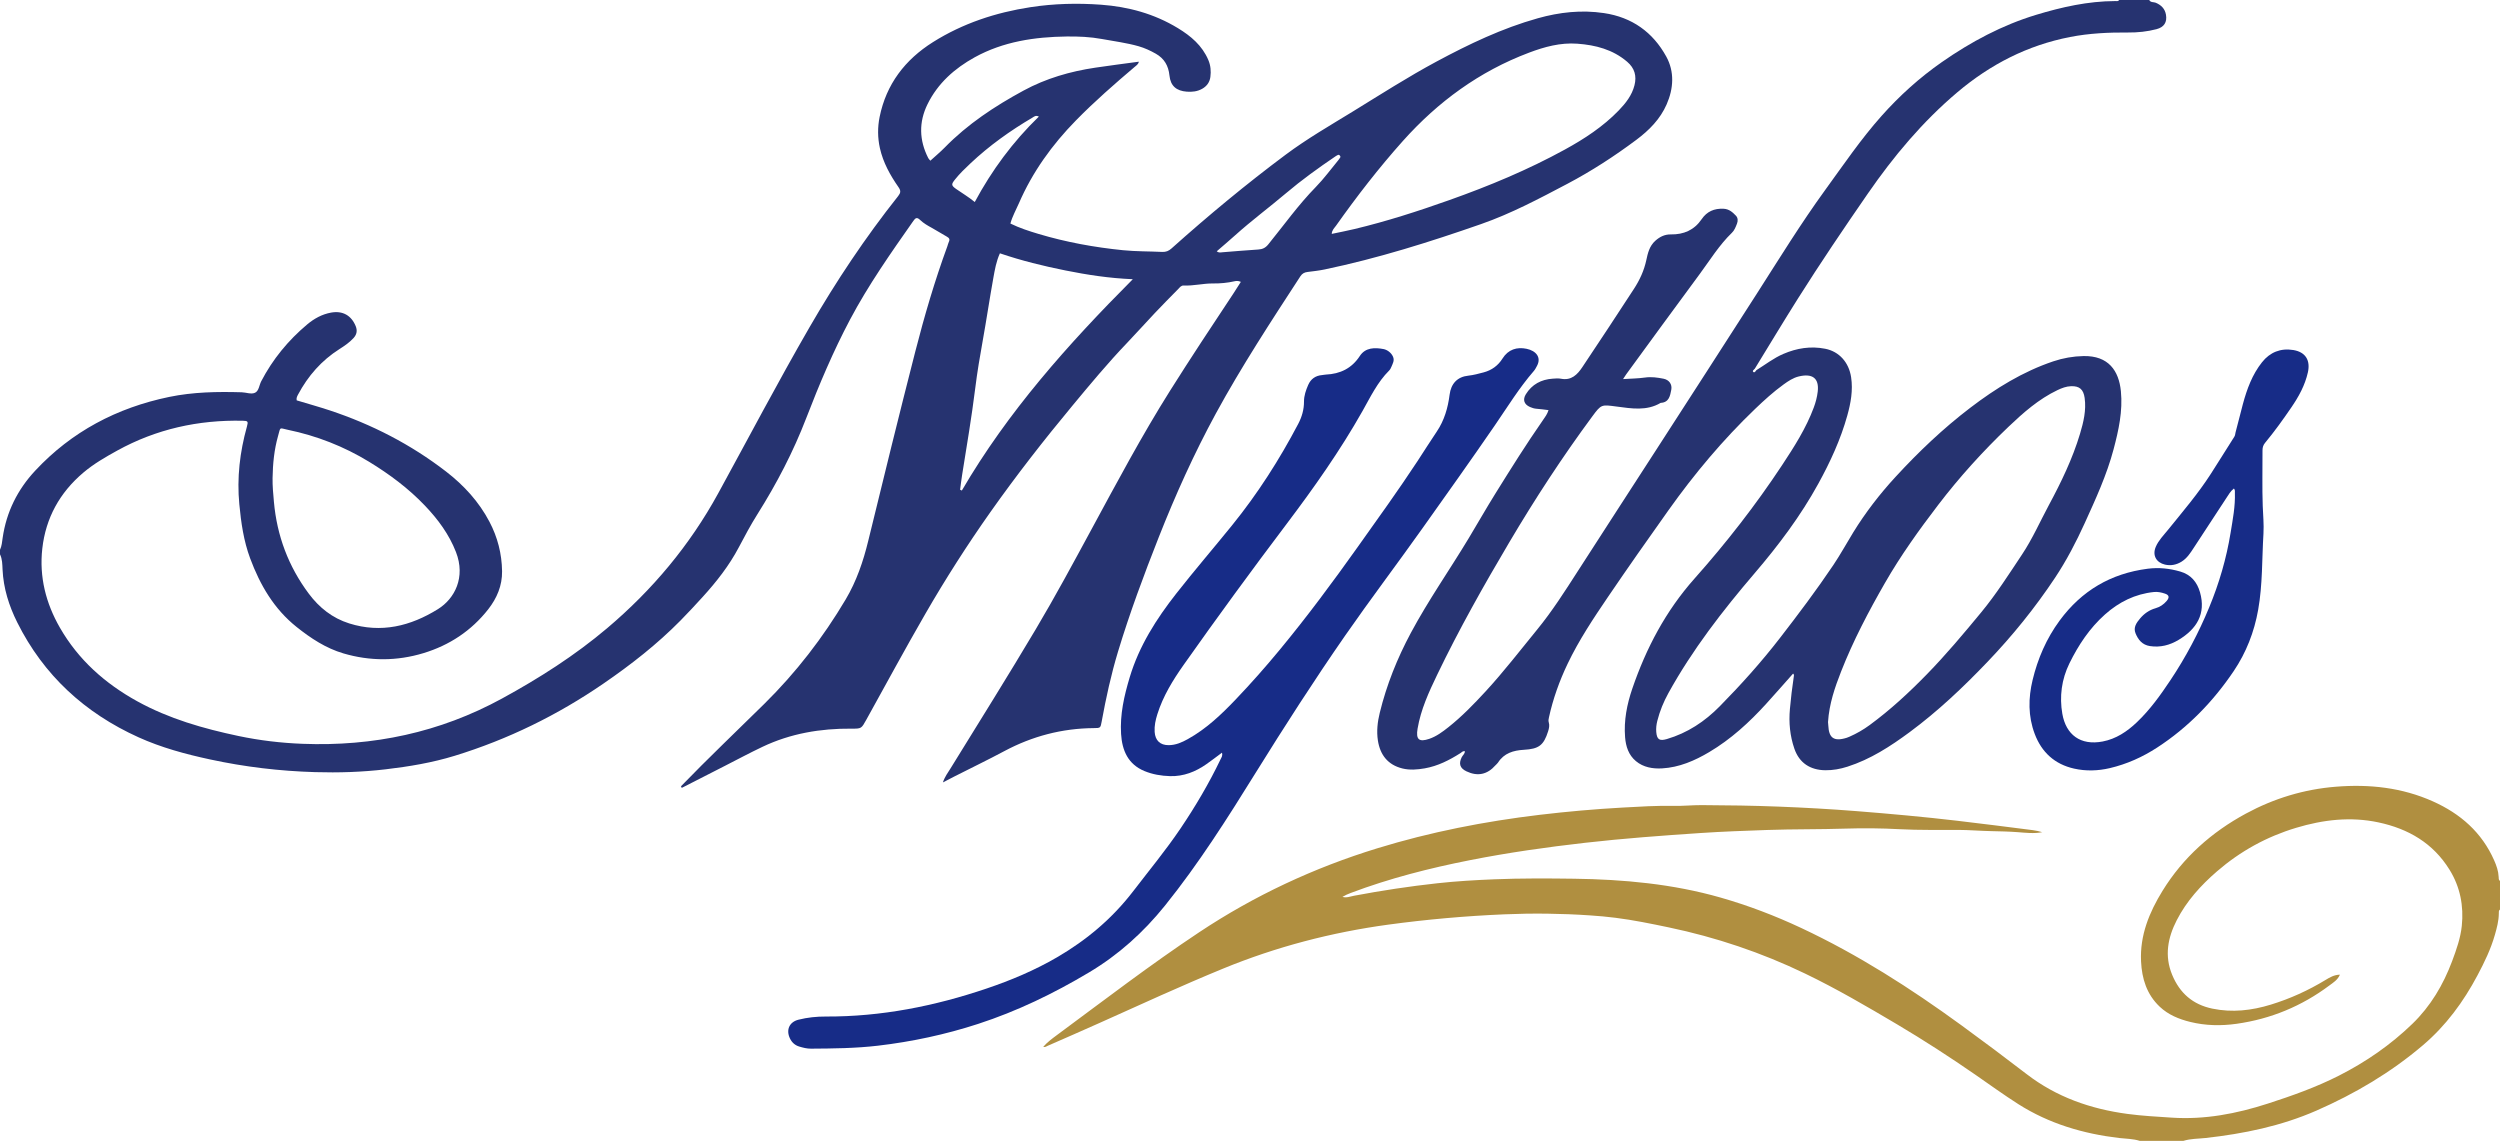
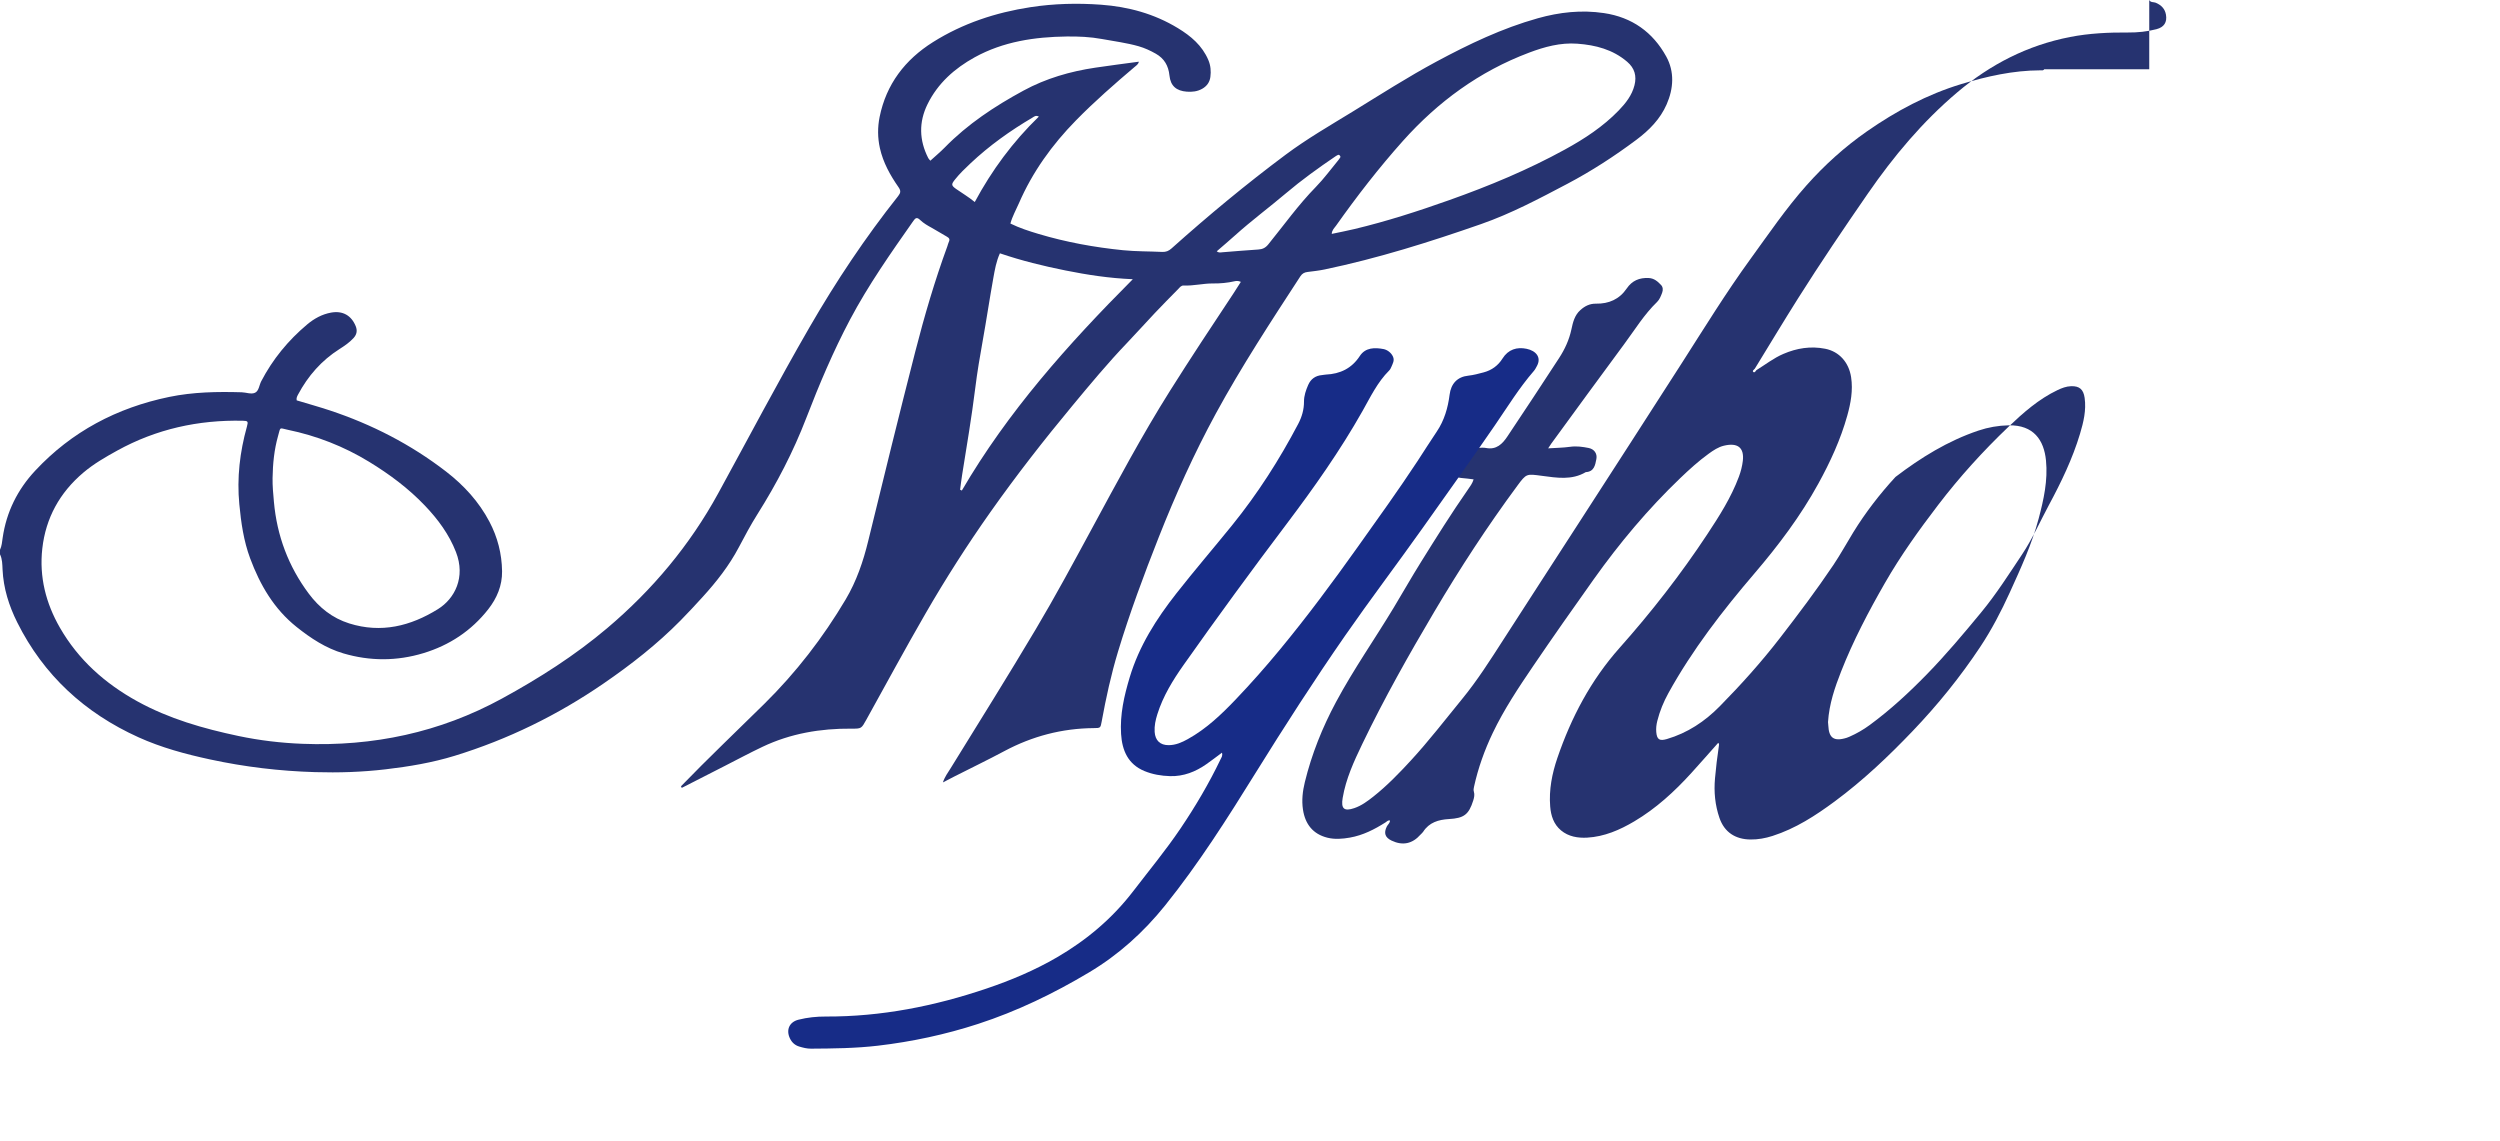
<svg xmlns="http://www.w3.org/2000/svg" version="1.1" id="Ebene_1" x="0px" y="0px" width="252px" height="115px" viewBox="0 0 252 115" enable-background="new 0 0 252 115" xml:space="preserve">
  <g>
    <path fill="#263370" d="M104.717,11.751c-0.319-0.16-0.481,0.008-0.643,0.103c-2.242,1.321-4.352,2.825-6.247,4.61   c-0.55,0.518-1.097,1.042-1.569,1.636c-0.379,0.479-0.383,0.594,0.127,0.953c0.596,0.422,1.232,0.783,1.871,1.311   C99.98,17.155,102.104,14.283,104.717,11.751 M122.649,25.329c0.215,0.178,0.393,0.112,0.559,0.1   c1.204-0.093,2.407-0.203,3.613-0.277c0.434-0.025,0.73-0.161,1.02-0.516c1.579-1.944,3.032-3.989,4.794-5.788   c0.825-0.842,1.524-1.806,2.279-2.717c0.064-0.078,0.114-0.166,0.175-0.246c0.06-0.08,0.011-0.142-0.031-0.202   c-0.048-0.066-0.122-0.098-0.197-0.063c-0.092,0.04-0.178,0.094-0.26,0.149c-1.711,1.161-3.393,2.371-4.967,3.704   c-1.691,1.431-3.472,2.753-5.121,4.235C123.906,24.255,123.28,24.782,122.649,25.329 M114.187,28.145   c-2.394-0.1-4.602-0.443-6.796-0.884c-2.226-0.446-4.425-0.986-6.601-1.727c-0.373,0.82-0.514,1.664-0.664,2.497   c-0.378,2.099-0.69,4.209-1.067,6.308c-0.285,1.58-0.552,3.163-0.75,4.756c-0.365,2.939-0.859,5.858-1.328,8.781   c-0.079,0.495-0.136,0.991-0.203,1.488c0.059,0.027,0.117,0.055,0.176,0.082C101.579,41.519,107.62,34.736,114.187,28.145    M134.239,23.577c0.786-0.167,1.549-0.312,2.305-0.493c3.244-0.777,6.411-1.8,9.554-2.916c4.002-1.421,7.914-3.046,11.639-5.091   c1.974-1.083,3.856-2.312,5.432-3.944c0.703-0.729,1.329-1.519,1.586-2.533c0.239-0.942,0.018-1.729-0.734-2.371   c-1.447-1.24-3.183-1.688-5.026-1.824c-1.701-0.125-3.309,0.314-4.874,0.906c-4.995,1.884-9.171,4.938-12.71,8.899   c-2.421,2.711-4.643,5.578-6.741,8.542C134.501,22.988,134.257,23.196,134.239,23.577 M27.475,48.184   c-0.014,0.805,0.064,1.602,0.136,2.404c0.306,3.419,1.464,6.507,3.515,9.254c1.046,1.402,2.378,2.466,4.077,2.999   c3.219,1.011,6.179,0.276,8.943-1.442c1.697-1.057,2.804-3.21,1.817-5.749c-0.698-1.798-1.815-3.301-3.125-4.676   c-1.662-1.745-3.58-3.173-5.635-4.427c-2.542-1.55-5.279-2.621-8.194-3.224c-0.888-0.184-0.707-0.343-0.978,0.614   C27.638,45.323,27.499,46.747,27.475,48.184 M68.634,79.266c2.741-2.833,5.601-5.547,8.406-8.314   c3.2-3.156,5.92-6.679,8.207-10.534c1.087-1.832,1.766-3.825,2.27-5.894c1.556-6.371,3.118-12.743,4.746-19.095   c0.918-3.582,1.959-7.132,3.232-10.609c0.052-0.141,0.078-0.295,0.144-0.428c0.129-0.26,0.051-0.404-0.199-0.54   c-0.51-0.277-0.994-0.604-1.503-0.878c-0.425-0.23-0.847-0.473-1.19-0.802c-0.328-0.315-0.474-0.202-0.69,0.107   c-2.26,3.221-4.521,6.442-6.368,9.924c-1.7,3.207-3.111,6.546-4.416,9.931c-1.306,3.396-2.978,6.605-4.916,9.684   c-0.684,1.086-1.29,2.222-1.889,3.357c-0.972,1.843-2.245,3.463-3.639,4.995c-0.73,0.802-1.468,1.6-2.229,2.372   c-2.364,2.4-5.006,4.463-7.779,6.366c-4.63,3.179-9.62,5.624-14.993,7.276c-2.271,0.697-4.608,1.088-6.969,1.364   c-2.366,0.277-4.737,0.354-7.11,0.282c-3.561-0.106-7.088-0.525-10.575-1.28c-2.472-0.533-4.905-1.188-7.215-2.233   c-5.414-2.45-9.561-6.251-12.221-11.578c-0.833-1.669-1.396-3.439-1.482-5.34C0.232,56.9,0.238,56.356,0,55.876v-0.455   c0.181-0.382,0.21-0.806,0.268-1.209c0.375-2.604,1.499-4.856,3.276-6.763c3.678-3.946,8.238-6.344,13.503-7.437   c2.413-0.5,4.865-0.542,7.317-0.47c0.45,0.013,0.957,0.228,1.34,0.049c0.397-0.186,0.421-0.765,0.628-1.16   c1.159-2.222,2.717-4.12,4.632-5.728c0.701-0.588,1.5-1.03,2.417-1.194c1.168-0.208,2.04,0.292,2.477,1.375   c0.179,0.446,0.101,0.834-0.212,1.181c-0.41,0.454-0.909,0.792-1.424,1.119c-1.811,1.148-3.175,2.706-4.178,4.588   c-0.096,0.181-0.188,0.357-0.138,0.585c1.103,0.333,2.221,0.644,3.321,1.007c4.254,1.41,8.189,3.433,11.739,6.171   c1.796,1.387,3.304,3.032,4.369,5.054c0.824,1.563,1.249,3.234,1.274,4.996c0.02,1.439-0.521,2.714-1.393,3.828   c-1.699,2.168-3.91,3.629-6.539,4.426c-2.674,0.81-5.378,0.814-8.059,0.025c-1.77-0.521-3.291-1.524-4.718-2.662   c-2.284-1.822-3.686-4.233-4.687-6.924c-0.655-1.762-0.913-3.592-1.09-5.449c-0.254-2.663,0.051-5.262,0.766-7.826   c0.146-0.524,0.103-0.58-0.416-0.591c-4.482-0.097-8.72,0.836-12.659,3.009c-1.194,0.659-2.375,1.339-3.421,2.227   c-2.376,2.015-3.785,4.567-4.13,7.655c-0.317,2.844,0.357,5.502,1.778,7.973c1.861,3.235,4.539,5.619,7.793,7.414   c3.2,1.765,6.662,2.751,10.205,3.5c2.125,0.447,4.273,0.703,6.45,0.787c7.12,0.276,13.837-1.136,20.11-4.562   c3.755-2.052,7.349-4.339,10.616-7.104c4.549-3.851,8.307-8.334,11.181-13.584c3.06-5.59,6.023-11.234,9.212-16.753   c2.663-4.609,5.611-9.032,8.924-13.205c0.265-0.336,0.287-0.541,0.037-0.9c-0.838-1.205-1.55-2.479-1.875-3.934   c-0.232-1.047-0.24-2.104-0.028-3.149c0.67-3.3,2.563-5.769,5.375-7.538c3.01-1.894,6.326-2.985,9.834-3.524   c2.359-0.363,4.732-0.42,7.104-0.249c2.752,0.2,5.365,0.911,7.748,2.359c1.319,0.801,2.454,1.758,3.075,3.221   c0.236,0.555,0.279,1.127,0.204,1.703c-0.068,0.523-0.354,0.929-0.83,1.196c-0.484,0.272-1.004,0.328-1.542,0.288   c-1.053-0.077-1.646-0.575-1.753-1.628c-0.1-0.985-0.522-1.714-1.374-2.198c-0.549-0.311-1.12-0.577-1.732-0.752   c-1.216-0.347-2.468-0.503-3.708-0.732c-1.174-0.216-2.372-0.267-3.54-0.252c-3.226,0.042-6.395,0.507-9.278,2.097   c-2.028,1.12-3.714,2.617-4.753,4.724c-0.892,1.81-0.847,3.638,0.072,5.437c0.044,0.087,0.123,0.155,0.211,0.263   c0.494-0.451,0.995-0.865,1.447-1.326c2.317-2.369,5.041-4.167,7.942-5.74c2.274-1.234,4.705-1.934,7.243-2.313   c1.444-0.216,2.893-0.398,4.385-0.602c-0.059,0.271-0.254,0.382-0.413,0.517c-2.04,1.732-4.053,3.49-5.928,5.403   c-2.409,2.457-4.386,5.204-5.753,8.36c-0.286,0.661-0.653,1.294-0.855,2.034c0.909,0.448,1.874,0.76,2.833,1.047   c2.784,0.833,5.639,1.353,8.53,1.643c1.304,0.13,2.623,0.108,3.934,0.171c0.376,0.018,0.653-0.089,0.945-0.35   c3.705-3.312,7.525-6.484,11.512-9.456c2.15-1.602,4.468-2.94,6.748-4.337c2.795-1.717,5.556-3.489,8.449-5.044   c3.275-1.759,6.619-3.358,10.214-4.366c2.182-0.612,4.396-0.86,6.667-0.521c2.838,0.421,4.932,1.933,6.278,4.379   c0.841,1.527,0.744,3.207,0.044,4.813c-0.653,1.499-1.766,2.617-3.057,3.583c-2.208,1.65-4.517,3.149-6.954,4.434   c-2.832,1.492-5.658,2.998-8.698,4.059c-5.172,1.806-10.388,3.447-15.757,4.571c-0.566,0.118-1.144,0.184-1.719,0.254   c-0.32,0.038-0.546,0.144-0.738,0.436c-2.956,4.541-5.928,9.075-8.522,13.838c-2.193,4.032-4.074,8.207-5.758,12.474   c-1.497,3.794-2.919,7.613-4.101,11.518c-0.7,2.313-1.212,4.67-1.647,7.045c-0.122,0.664-0.116,0.664-0.812,0.67   c-3.192,0.028-6.18,0.813-8.995,2.315c-1.669,0.892-3.376,1.714-5.064,2.571c-0.353,0.178-0.704,0.364-1.136,0.589   c0.194-0.589,0.517-1.004,0.786-1.439c2.872-4.657,5.776-9.292,8.571-13.995c1.971-3.314,3.796-6.708,5.632-10.097   c2.543-4.695,5.052-9.412,7.899-13.937c2.082-3.307,4.238-6.564,6.398-9.82c0.247-0.374,0.483-0.753,0.748-1.167   c-0.252-0.117-0.445-0.105-0.633-0.063c-0.717,0.165-1.442,0.231-2.179,0.223c-0.985-0.011-1.953,0.253-2.942,0.206   c-0.27-0.014-0.4,0.193-0.555,0.351c-0.798,0.809-1.597,1.617-2.377,2.443c-0.937,0.989-1.841,2.008-2.782,2.991   c-1.937,2.022-3.722,4.175-5.508,6.327c-2.884,3.472-5.658,7.031-8.26,10.715c-2.341,3.315-4.527,6.736-6.558,10.253   c-2.042,3.535-3.983,7.124-5.961,10.694c-0.495,0.894-0.491,0.902-1.494,0.895c-3.12-0.024-6.134,0.483-8.968,1.831   c-1.275,0.605-2.521,1.273-3.779,1.915c-1.462,0.746-2.924,1.493-4.384,2.238C68.72,79.36,68.688,79.309,68.634,79.266" />
-     <path fill="#263370" d="M184.264,72.786c0.005,0.055,0.023,0.204,0.03,0.354c0.055,1.175,0.496,1.657,1.856,1.229   c0.096-0.031,0.189-0.07,0.281-0.111c0.719-0.314,1.393-0.705,2.026-1.168c2.081-1.527,3.963-3.268,5.765-5.115   c1.941-1.989,3.718-4.111,5.483-6.249c1.521-1.842,2.797-3.855,4.116-5.833c1.044-1.566,1.812-3.313,2.706-4.979   c1.242-2.309,2.381-4.663,3.137-7.182c0.354-1.179,0.642-2.373,0.469-3.621c-0.12-0.86-0.522-1.21-1.365-1.183   c-0.489,0.015-0.935,0.187-1.372,0.394c-1.897,0.906-3.451,2.279-4.947,3.704c-2.556,2.441-4.927,5.052-7.076,7.864   c-1.931,2.526-3.781,5.105-5.365,7.863c-1.657,2.884-3.203,5.826-4.422,8.927C184.952,69.299,184.385,70.935,184.264,72.786    M216.644,0c0.137,0.276,0.438,0.185,0.655,0.276c0.558,0.236,0.926,0.609,1.03,1.203c0.132,0.756-0.186,1.264-0.957,1.463   c-0.93,0.242-1.888,0.343-2.846,0.334c-1.973-0.014-3.93,0.076-5.875,0.456c-4.289,0.838-8.029,2.763-11.345,5.565   c-3.513,2.968-6.43,6.456-9.031,10.221c-2.407,3.483-4.781,6.991-7.039,10.571c-1.476,2.34-2.899,4.712-4.347,7.07   c-0.082,0.104-0.287,0.213-0.156,0.333c0.124,0.115,0.231-0.076,0.315-0.182c0.9-0.556,1.732-1.215,2.717-1.637   c1.355-0.582,2.749-0.806,4.204-0.521c1.428,0.277,2.397,1.381,2.623,2.868c0.201,1.327-0.034,2.605-0.384,3.865   c-0.672,2.414-1.717,4.68-2.921,6.869c-1.789,3.258-4.013,6.212-6.431,9.04c-3.229,3.777-6.268,7.702-8.68,12.068   c-0.49,0.886-0.869,1.816-1.118,2.796c-0.094,0.37-0.139,0.745-0.108,1.123c0.065,0.771,0.334,0.931,1.068,0.715   c2.087-0.615,3.823-1.768,5.34-3.31c2.142-2.176,4.177-4.441,6.047-6.859c1.865-2.413,3.7-4.847,5.401-7.378   c0.715-1.065,1.331-2.196,2.004-3.29c1.233-2.001,2.663-3.854,4.254-5.583c2.327-2.53,4.812-4.896,7.55-6.981   c2.56-1.951,5.282-3.636,8.36-4.673c0.984-0.331,1.997-0.51,3.044-0.531c2.525-0.047,3.563,1.486,3.767,3.539   c0.2,2.01-0.229,3.943-0.738,5.862c-0.687,2.59-1.806,5.016-2.91,7.445c-0.867,1.905-1.833,3.76-2.992,5.505   c-2.013,3.028-4.29,5.843-6.808,8.475c-2.445,2.559-5.006,4.983-7.854,7.089c-1.93,1.426-3.942,2.732-6.261,3.475   c-0.726,0.232-1.461,0.369-2.229,0.359c-1.515-0.017-2.626-0.73-3.122-2.175c-0.443-1.29-0.574-2.626-0.448-4.005   c0.098-1.078,0.221-2.149,0.384-3.217c0.016-0.106,0.067-0.239-0.063-0.347c-0.902,1.015-1.792,2.033-2.702,3.035   c-1.704,1.876-3.568,3.583-5.756,4.88c-1.457,0.865-3.024,1.545-4.75,1.641c-0.931,0.052-1.878-0.098-2.637-0.731   c-0.743-0.619-1.017-1.484-1.091-2.407c-0.136-1.683,0.187-3.317,0.724-4.892c1.397-4.087,3.373-7.839,6.276-11.105   c3.203-3.6,6.163-7.401,8.821-11.424c1.222-1.849,2.417-3.721,3.198-5.815c0.194-0.519,0.333-1.05,0.398-1.602   c0.161-1.377-0.557-1.856-1.91-1.531c-0.565,0.136-1.06,0.467-1.533,0.809c-1.024,0.742-1.958,1.592-2.867,2.462   c-3.251,3.116-6.13,6.552-8.735,10.216c-2.061,2.896-4.105,5.805-6.103,8.746c-1.472,2.167-2.926,4.351-4.061,6.726   c-0.829,1.734-1.47,3.527-1.882,5.402c-0.039,0.175-0.075,0.33-0.019,0.511c0.092,0.298,0.03,0.59-0.063,0.888   c-0.45,1.43-0.937,1.788-2.457,1.874c-1.037,0.06-1.99,0.335-2.596,1.288c-0.067,0.104-0.175,0.181-0.259,0.276   c-0.822,0.935-1.803,1.14-2.918,0.609c-0.658-0.313-0.807-0.76-0.486-1.417c0.096-0.198,0.309-0.33,0.327-0.605   c-0.206-0.063-0.322,0.102-0.451,0.184c-1.116,0.708-2.277,1.302-3.596,1.535c-0.751,0.132-1.518,0.194-2.258,0.011   c-1.465-0.363-2.246-1.368-2.469-2.827c-0.143-0.937-0.034-1.87,0.187-2.773c0.689-2.826,1.767-5.509,3.139-8.07   c1.763-3.29,3.911-6.35,5.834-9.543c0.91-1.51,1.781-3.046,2.713-4.541c1.545-2.48,3.094-4.961,4.768-7.36   c0.213-0.306,0.44-0.607,0.559-1.006c-0.424-0.051-0.817-0.112-1.212-0.138c-0.236-0.016-0.45-0.088-0.655-0.177   c-0.595-0.26-0.759-0.733-0.416-1.287c0.615-0.994,1.544-1.488,2.702-1.568c0.276-0.019,0.565-0.048,0.833,0.005   c1.051,0.209,1.657-0.42,2.153-1.162c1.753-2.619,3.486-5.252,5.206-7.895c0.578-0.888,1.02-1.84,1.246-2.895   c0.151-0.706,0.317-1.427,0.908-1.953c0.453-0.406,0.948-0.651,1.565-0.642c1.299,0.021,2.362-0.438,3.109-1.538   c0.529-0.776,1.264-1.095,2.208-1.048c0.563,0.028,0.915,0.356,1.25,0.708c0.187,0.198,0.216,0.496,0.103,0.786   c-0.128,0.331-0.255,0.675-0.508,0.92c-1.299,1.256-2.235,2.793-3.299,4.229c-2.477,3.341-4.919,6.706-7.375,10.063   c-0.087,0.119-0.162,0.246-0.305,0.464c0.794-0.052,1.508-0.056,2.207-0.155c0.645-0.092,1.262-0.004,1.876,0.118   c0.557,0.112,0.884,0.563,0.778,1.113c-0.117,0.605-0.223,1.277-1.069,1.321c-1.416,0.84-2.937,0.567-4.431,0.372   c-1.542-0.203-1.546-0.247-2.467,0.999c-3.016,4.08-5.782,8.324-8.364,12.689c-2.58,4.359-5.068,8.771-7.264,13.339   c-0.839,1.746-1.652,3.506-1.979,5.441c-0.184,1.085,0.139,1.381,1.171,1.029c0.73-0.248,1.339-0.704,1.932-1.173   c1.368-1.083,2.578-2.336,3.757-3.615c1.829-1.983,3.469-4.124,5.176-6.207c1.537-1.875,2.835-3.919,4.143-5.954   c2.604-4.05,5.229-8.086,7.841-12.133c3.403-5.274,6.815-10.545,10.2-15.832c2.242-3.504,4.423-7.049,6.869-10.417   c1.836-2.527,3.594-5.12,5.677-7.459c1.819-2.043,3.84-3.867,6.087-5.433c2.937-2.045,6.067-3.72,9.507-4.763   c2.589-0.783,5.219-1.374,7.948-1.384c0.143,0,0.307,0.049,0.411-0.11H216.644z" />
-     <path fill="#B08F40" d="M215.69,115c-0.672-0.217-1.379-0.207-2.071-0.288c-3.636-0.429-7.075-1.446-10.18-3.42   c-1.47-0.937-2.882-1.963-4.315-2.955c-2.577-1.783-5.205-3.485-7.9-5.084c-3.042-1.801-6.095-3.587-9.285-5.123   c-4.387-2.112-8.968-3.652-13.735-4.65c-1.78-0.372-3.563-0.739-5.367-0.967c-0.85-0.109-1.705-0.184-2.56-0.241   c-2.88-0.196-5.769-0.231-8.646-0.107c-3.906,0.167-7.805,0.511-11.684,1.038c-5.736,0.783-11.29,2.23-16.651,4.43   c-4.207,1.728-8.333,3.628-12.479,5.489c-1.729,0.775-3.465,1.533-5.199,2.291c-0.132,0.059-0.258,0.168-0.461,0.111   c0.405-0.465,0.883-0.819,1.354-1.167c4.751-3.511,9.44-7.111,14.365-10.383c5.567-3.699,11.569-6.503,17.964-8.467   c5.351-1.644,10.82-2.711,16.376-3.374c2.785-0.332,5.575-0.576,8.372-0.731c1.69-0.094,3.382-0.201,5.077-0.167   c0.961,0.021,1.921-0.082,2.878-0.078c2.579,0.012,5.159,0.05,7.735,0.15c2.623,0.102,5.245,0.249,7.862,0.456   c3.371,0.266,6.737,0.572,10.097,0.964c2.559,0.299,5.112,0.629,7.667,0.953c0.32,0.04,0.637,0.11,0.952,0.204   c-0.828,0.166-1.663,0.06-2.479-0.001c-0.884-0.067-1.767-0.084-2.647-0.103c-1.113-0.022-2.221-0.119-3.333-0.124   c-1.974-0.008-3.951,0.034-5.919-0.071c-1.823-0.098-3.644-0.118-5.46-0.059c-2.629,0.086-5.26,0.046-7.887,0.138   c-2.246,0.079-4.492,0.157-6.733,0.308c-3.874,0.261-7.748,0.542-11.608,0.982c-3.891,0.443-7.764,0.992-11.602,1.75   c-4.093,0.808-8.131,1.835-12.041,3.312c-0.281,0.106-0.558,0.225-0.829,0.391c0.406,0.126,0.799-0.043,1.175-0.115   c2.781-0.524,5.577-0.948,8.39-1.257c1.906-0.209,3.82-0.321,5.74-0.399c2.683-0.109,5.365-0.095,8.045-0.059   c4.989,0.069,9.938,0.52,14.763,1.899c2.799,0.8,5.51,1.836,8.146,3.073c5.718,2.682,11.003,6.069,16.098,9.777   c2.225,1.62,4.428,3.268,6.607,4.944c3.011,2.317,6.442,3.515,10.166,4.015c1.478,0.199,2.963,0.276,4.451,0.375   c3.336,0.222,6.529-0.393,9.677-1.408c2.455-0.792,4.88-1.652,7.184-2.822c2.719-1.382,5.205-3.095,7.399-5.217   c1.849-1.788,3.121-3.939,4.017-6.332c0.434-1.16,0.849-2.336,0.974-3.557c0.206-1.996-0.16-3.914-1.237-5.653   c-1.657-2.677-4.139-4.124-7.158-4.77c-2.818-0.603-5.574-0.274-8.3,0.544c-2.975,0.894-5.633,2.359-7.976,4.385   c-1.633,1.413-3.075,2.999-4.066,4.936c-0.903,1.762-1.253,3.588-0.455,5.507c0.762,1.836,2.075,2.988,4.045,3.399   c2.009,0.418,3.964,0.19,5.904-0.405c1.942-0.596,3.773-1.431,5.508-2.484c0.425-0.258,0.861-0.518,1.45-0.535   c-0.235,0.546-0.687,0.809-1.072,1.097c-2.782,2.079-5.895,3.37-9.348,3.857c-1.575,0.221-3.128,0.19-4.666-0.188   c-1.139-0.28-2.219-0.719-3.086-1.542c-1.303-1.236-1.792-2.816-1.875-4.56c-0.125-2.632,0.827-4.945,2.167-7.118   c2.073-3.359,4.933-5.902,8.4-7.78c2.838-1.536,5.866-2.455,9.077-2.711c3.367-0.271,6.657,0.081,9.776,1.478   c2.771,1.241,4.931,3.124,6.174,5.946c0.235,0.533,0.426,1.075,0.452,1.665c0.006,0.145-0.014,0.309,0.136,0.41v2.877   c-0.145,0.107-0.117,0.269-0.119,0.415c-0.008,0.738-0.197,1.439-0.398,2.143c-0.409,1.438-1.057,2.772-1.754,4.083   c-1.417,2.668-3.177,5.068-5.498,7.041c-3.234,2.751-6.845,4.886-10.727,6.587c-3.571,1.563-7.334,2.336-11.189,2.764   c-0.74,0.082-1.497,0.06-2.22,0.286H215.69z" />
+     <path fill="#263370" d="M184.264,72.786c0.005,0.055,0.023,0.204,0.03,0.354c0.055,1.175,0.496,1.657,1.856,1.229   c0.096-0.031,0.189-0.07,0.281-0.111c0.719-0.314,1.393-0.705,2.026-1.168c2.081-1.527,3.963-3.268,5.765-5.115   c1.941-1.989,3.718-4.111,5.483-6.249c1.521-1.842,2.797-3.855,4.116-5.833c1.044-1.566,1.812-3.313,2.706-4.979   c1.242-2.309,2.381-4.663,3.137-7.182c0.354-1.179,0.642-2.373,0.469-3.621c-0.12-0.86-0.522-1.21-1.365-1.183   c-0.489,0.015-0.935,0.187-1.372,0.394c-1.897,0.906-3.451,2.279-4.947,3.704c-2.556,2.441-4.927,5.052-7.076,7.864   c-1.931,2.526-3.781,5.105-5.365,7.863c-1.657,2.884-3.203,5.826-4.422,8.927C184.952,69.299,184.385,70.935,184.264,72.786    M216.644,0c0.137,0.276,0.438,0.185,0.655,0.276c0.558,0.236,0.926,0.609,1.03,1.203c0.132,0.756-0.186,1.264-0.957,1.463   c-0.93,0.242-1.888,0.343-2.846,0.334c-1.973-0.014-3.93,0.076-5.875,0.456c-4.289,0.838-8.029,2.763-11.345,5.565   c-3.513,2.968-6.43,6.456-9.031,10.221c-2.407,3.483-4.781,6.991-7.039,10.571c-1.476,2.34-2.899,4.712-4.347,7.07   c-0.082,0.104-0.287,0.213-0.156,0.333c0.124,0.115,0.231-0.076,0.315-0.182c0.9-0.556,1.732-1.215,2.717-1.637   c1.355-0.582,2.749-0.806,4.204-0.521c1.428,0.277,2.397,1.381,2.623,2.868c0.201,1.327-0.034,2.605-0.384,3.865   c-0.672,2.414-1.717,4.68-2.921,6.869c-1.789,3.258-4.013,6.212-6.431,9.04c-3.229,3.777-6.268,7.702-8.68,12.068   c-0.49,0.886-0.869,1.816-1.118,2.796c-0.094,0.37-0.139,0.745-0.108,1.123c0.065,0.771,0.334,0.931,1.068,0.715   c2.087-0.615,3.823-1.768,5.34-3.31c2.142-2.176,4.177-4.441,6.047-6.859c1.865-2.413,3.7-4.847,5.401-7.378   c0.715-1.065,1.331-2.196,2.004-3.29c1.233-2.001,2.663-3.854,4.254-5.583c2.56-1.951,5.282-3.636,8.36-4.673c0.984-0.331,1.997-0.51,3.044-0.531c2.525-0.047,3.563,1.486,3.767,3.539   c0.2,2.01-0.229,3.943-0.738,5.862c-0.687,2.59-1.806,5.016-2.91,7.445c-0.867,1.905-1.833,3.76-2.992,5.505   c-2.013,3.028-4.29,5.843-6.808,8.475c-2.445,2.559-5.006,4.983-7.854,7.089c-1.93,1.426-3.942,2.732-6.261,3.475   c-0.726,0.232-1.461,0.369-2.229,0.359c-1.515-0.017-2.626-0.73-3.122-2.175c-0.443-1.29-0.574-2.626-0.448-4.005   c0.098-1.078,0.221-2.149,0.384-3.217c0.016-0.106,0.067-0.239-0.063-0.347c-0.902,1.015-1.792,2.033-2.702,3.035   c-1.704,1.876-3.568,3.583-5.756,4.88c-1.457,0.865-3.024,1.545-4.75,1.641c-0.931,0.052-1.878-0.098-2.637-0.731   c-0.743-0.619-1.017-1.484-1.091-2.407c-0.136-1.683,0.187-3.317,0.724-4.892c1.397-4.087,3.373-7.839,6.276-11.105   c3.203-3.6,6.163-7.401,8.821-11.424c1.222-1.849,2.417-3.721,3.198-5.815c0.194-0.519,0.333-1.05,0.398-1.602   c0.161-1.377-0.557-1.856-1.91-1.531c-0.565,0.136-1.06,0.467-1.533,0.809c-1.024,0.742-1.958,1.592-2.867,2.462   c-3.251,3.116-6.13,6.552-8.735,10.216c-2.061,2.896-4.105,5.805-6.103,8.746c-1.472,2.167-2.926,4.351-4.061,6.726   c-0.829,1.734-1.47,3.527-1.882,5.402c-0.039,0.175-0.075,0.33-0.019,0.511c0.092,0.298,0.03,0.59-0.063,0.888   c-0.45,1.43-0.937,1.788-2.457,1.874c-1.037,0.06-1.99,0.335-2.596,1.288c-0.067,0.104-0.175,0.181-0.259,0.276   c-0.822,0.935-1.803,1.14-2.918,0.609c-0.658-0.313-0.807-0.76-0.486-1.417c0.096-0.198,0.309-0.33,0.327-0.605   c-0.206-0.063-0.322,0.102-0.451,0.184c-1.116,0.708-2.277,1.302-3.596,1.535c-0.751,0.132-1.518,0.194-2.258,0.011   c-1.465-0.363-2.246-1.368-2.469-2.827c-0.143-0.937-0.034-1.87,0.187-2.773c0.689-2.826,1.767-5.509,3.139-8.07   c1.763-3.29,3.911-6.35,5.834-9.543c0.91-1.51,1.781-3.046,2.713-4.541c1.545-2.48,3.094-4.961,4.768-7.36   c0.213-0.306,0.44-0.607,0.559-1.006c-0.424-0.051-0.817-0.112-1.212-0.138c-0.236-0.016-0.45-0.088-0.655-0.177   c-0.595-0.26-0.759-0.733-0.416-1.287c0.615-0.994,1.544-1.488,2.702-1.568c0.276-0.019,0.565-0.048,0.833,0.005   c1.051,0.209,1.657-0.42,2.153-1.162c1.753-2.619,3.486-5.252,5.206-7.895c0.578-0.888,1.02-1.84,1.246-2.895   c0.151-0.706,0.317-1.427,0.908-1.953c0.453-0.406,0.948-0.651,1.565-0.642c1.299,0.021,2.362-0.438,3.109-1.538   c0.529-0.776,1.264-1.095,2.208-1.048c0.563,0.028,0.915,0.356,1.25,0.708c0.187,0.198,0.216,0.496,0.103,0.786   c-0.128,0.331-0.255,0.675-0.508,0.92c-1.299,1.256-2.235,2.793-3.299,4.229c-2.477,3.341-4.919,6.706-7.375,10.063   c-0.087,0.119-0.162,0.246-0.305,0.464c0.794-0.052,1.508-0.056,2.207-0.155c0.645-0.092,1.262-0.004,1.876,0.118   c0.557,0.112,0.884,0.563,0.778,1.113c-0.117,0.605-0.223,1.277-1.069,1.321c-1.416,0.84-2.937,0.567-4.431,0.372   c-1.542-0.203-1.546-0.247-2.467,0.999c-3.016,4.08-5.782,8.324-8.364,12.689c-2.58,4.359-5.068,8.771-7.264,13.339   c-0.839,1.746-1.652,3.506-1.979,5.441c-0.184,1.085,0.139,1.381,1.171,1.029c0.73-0.248,1.339-0.704,1.932-1.173   c1.368-1.083,2.578-2.336,3.757-3.615c1.829-1.983,3.469-4.124,5.176-6.207c1.537-1.875,2.835-3.919,4.143-5.954   c2.604-4.05,5.229-8.086,7.841-12.133c3.403-5.274,6.815-10.545,10.2-15.832c2.242-3.504,4.423-7.049,6.869-10.417   c1.836-2.527,3.594-5.12,5.677-7.459c1.819-2.043,3.84-3.867,6.087-5.433c2.937-2.045,6.067-3.72,9.507-4.763   c2.589-0.783,5.219-1.374,7.948-1.384c0.143,0,0.307,0.049,0.411-0.11H216.644z" />
    <path fill="#172C87" d="M123.174,75.87c-0.548,0.406-1.045,0.792-1.562,1.153c-1.101,0.771-2.307,1.251-3.672,1.211   c-0.886-0.025-1.768-0.175-2.583-0.513c-1.648-0.685-2.247-2.063-2.352-3.735c-0.123-1.967,0.309-3.846,0.869-5.712   c0.951-3.167,2.687-5.888,4.709-8.463c1.822-2.32,3.744-4.557,5.6-6.848c2.581-3.186,4.777-6.618,6.68-10.24   c0.364-0.692,0.585-1.441,0.58-2.246c-0.004-0.585,0.191-1.137,0.42-1.668c0.259-0.602,0.732-0.945,1.4-1.001   c0.125-0.011,0.249-0.044,0.375-0.05c1.452-0.065,2.613-0.62,3.432-1.874c0.571-0.874,1.525-0.862,2.396-0.697   c0.329,0.063,0.766,0.335,0.953,0.775c0.163,0.385-0.032,0.682-0.161,1.001c-0.055,0.137-0.127,0.283-0.231,0.386   c-1.18,1.177-1.886,2.669-2.688,4.087c-2.25,3.983-4.879,7.709-7.631,11.354c-3.539,4.686-7.007,9.425-10.392,14.223   c-1.088,1.542-2.083,3.158-2.656,4.985c-0.182,0.58-0.311,1.166-0.271,1.78c0.058,0.863,0.554,1.337,1.411,1.334   c0.707-0.002,1.331-0.276,1.929-0.609c1.856-1.03,3.377-2.475,4.824-3.992c1.531-1.604,3-3.265,4.413-4.975   c2.781-3.361,5.376-6.861,7.901-10.413c2.031-2.857,4.082-5.7,6.009-8.629c0.651-0.99,1.278-1.995,1.942-2.977   c0.767-1.134,1.134-2.403,1.303-3.736c0.14-1.107,0.778-1.799,1.882-1.914c0.531-0.057,1.041-0.198,1.55-0.332   c0.811-0.216,1.454-0.682,1.901-1.397c0.572-0.917,1.457-1.185,2.43-0.979c0.938,0.197,1.511,0.854,1.045,1.721   c-0.095,0.176-0.186,0.363-0.316,0.512c-1.476,1.702-2.651,3.618-3.92,5.467c-2.41,3.512-4.884,6.979-7.351,10.452   c-2.552,3.596-5.218,7.111-7.734,10.733c-3.15,4.537-6.135,9.181-9.048,13.871c-2.845,4.582-5.726,9.138-9.116,13.352   c-2.171,2.7-4.69,4.978-7.682,6.76c-3.547,2.115-7.239,3.904-11.167,5.182c-3.293,1.071-6.668,1.796-10.114,2.198   c-2.238,0.262-4.483,0.283-6.73,0.298c-0.414,0.003-0.804-0.098-1.188-0.213c-0.429-0.128-0.745-0.415-0.939-0.823   c-0.405-0.856-0.064-1.648,0.86-1.883c0.906-0.229,1.838-0.325,2.773-0.32c5.562,0.021,10.931-1.043,16.18-2.818   c2.471-0.835,4.862-1.841,7.118-3.155c2.977-1.734,5.564-3.911,7.666-6.651c1.609-2.101,3.298-4.14,4.779-6.336   c1.509-2.236,2.878-4.554,4.043-6.989C123.123,76.347,123.265,76.181,123.174,75.87" />
-     <path fill="#172C87" d="M225.181,49.24c-0.356,0.278-0.551,0.638-0.771,0.971c-1.098,1.661-2.183,3.331-3.272,4.997   c-0.344,0.527-0.676,1.057-1.235,1.406c-0.525,0.327-1.097,0.432-1.672,0.298c-0.87-0.203-1.292-0.925-0.934-1.78   c0.276-0.658,0.787-1.167,1.229-1.713c1.487-1.842,3.031-3.643,4.316-5.639c0.804-1.25,1.584-2.514,2.382-3.767   c0.088-0.139,0.083-0.285,0.12-0.43c0.241-0.95,0.482-1.899,0.737-2.846c0.409-1.516,0.945-2.984,1.935-4.229   c0.799-1.003,1.875-1.438,3.156-1.225c1.223,0.203,1.734,1.033,1.463,2.249c-0.29,1.302-0.923,2.445-1.664,3.53   c-0.84,1.227-1.706,2.437-2.657,3.582c-0.19,0.229-0.255,0.472-0.254,0.764c0.008,1.868-0.043,3.736,0.024,5.602   c0.033,0.929,0.128,1.862,0.072,2.788c-0.155,2.556-0.08,5.125-0.532,7.665c-0.398,2.243-1.206,4.315-2.471,6.19   c-2.065,3.06-4.599,5.678-7.715,7.702c-1.469,0.955-3.051,1.667-4.768,2.071c-1.2,0.281-2.41,0.316-3.604,0.048   c-1.948-0.437-3.266-1.643-3.965-3.494c-0.673-1.778-0.653-3.619-0.217-5.427c0.521-2.166,1.396-4.193,2.734-6.009   c2.212-3.005,5.155-4.735,8.864-5.216c1.128-0.146,2.207-0.029,3.284,0.281c1.078,0.31,1.699,1.063,1.994,2.09   c0.621,2.177-0.336,3.709-2.164,4.804c-0.88,0.529-1.84,0.78-2.882,0.621c-0.771-0.118-1.189-0.636-1.453-1.291   c-0.24-0.595,0.098-1.063,0.462-1.494c0.416-0.493,0.925-0.851,1.553-1.028c0.452-0.127,0.822-0.382,1.125-0.736   c0.298-0.351,0.254-0.597-0.167-0.737c-0.357-0.12-0.73-0.204-1.117-0.164c-1.902,0.198-3.528,1.01-4.936,2.265   c-1.548,1.379-2.672,3.077-3.581,4.923c-0.795,1.616-1.018,3.363-0.717,5.085c0.368,2.112,1.825,3.224,4.063,2.796   c1.359-0.26,2.466-1.005,3.449-1.939c1.327-1.261,2.383-2.739,3.392-4.252c1.542-2.313,2.839-4.763,3.899-7.326   c1.002-2.42,1.739-4.933,2.159-7.525c0.218-1.337,0.479-2.672,0.432-4.038C225.273,49.543,225.315,49.416,225.181,49.24" />
  </g>
</svg>